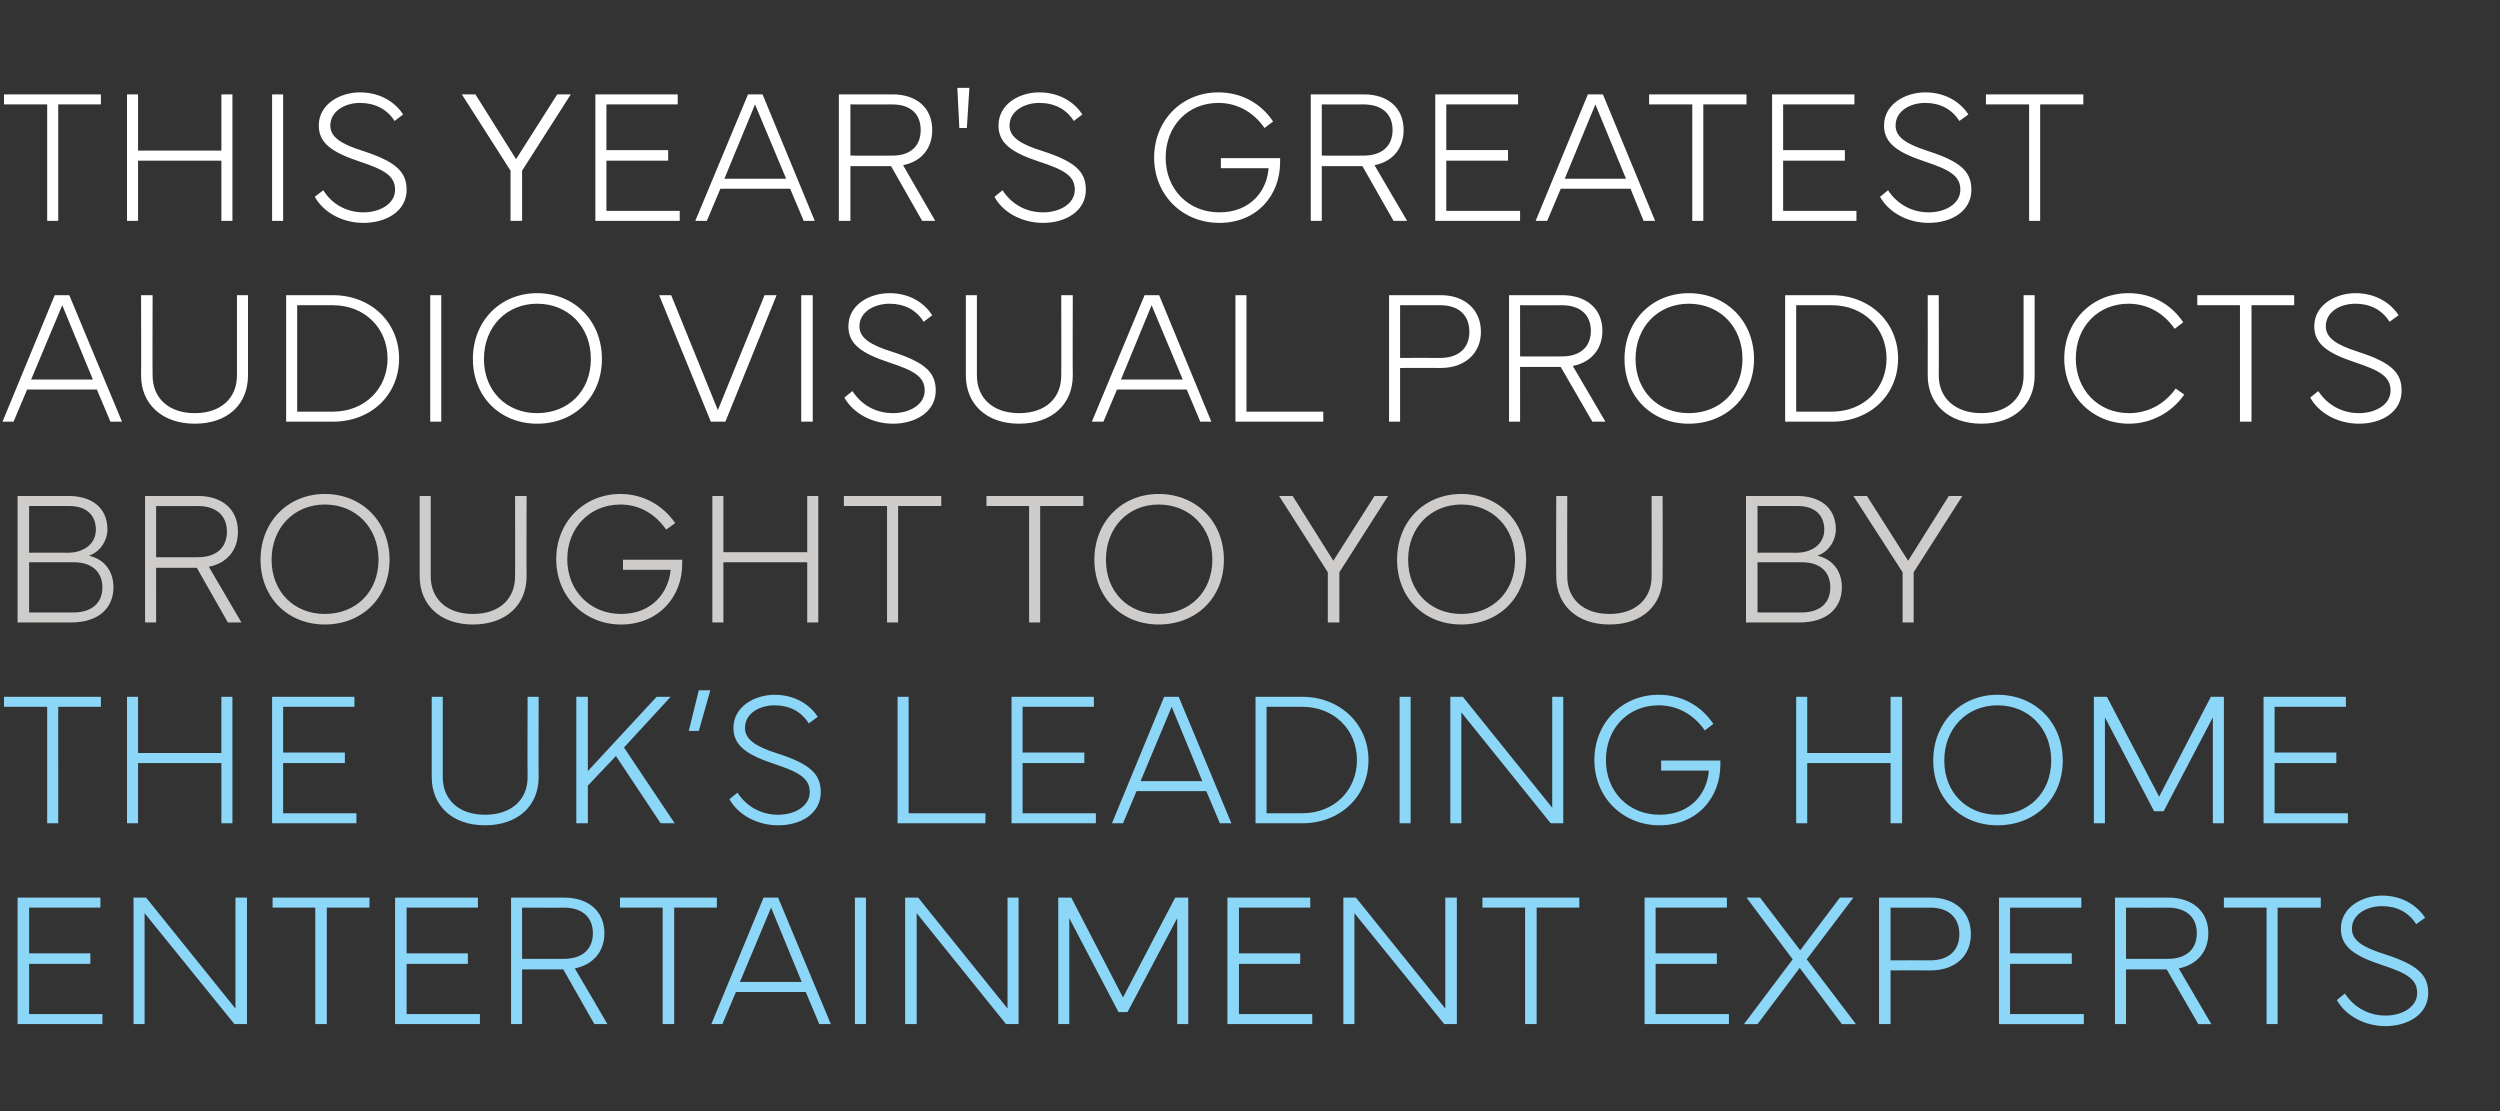
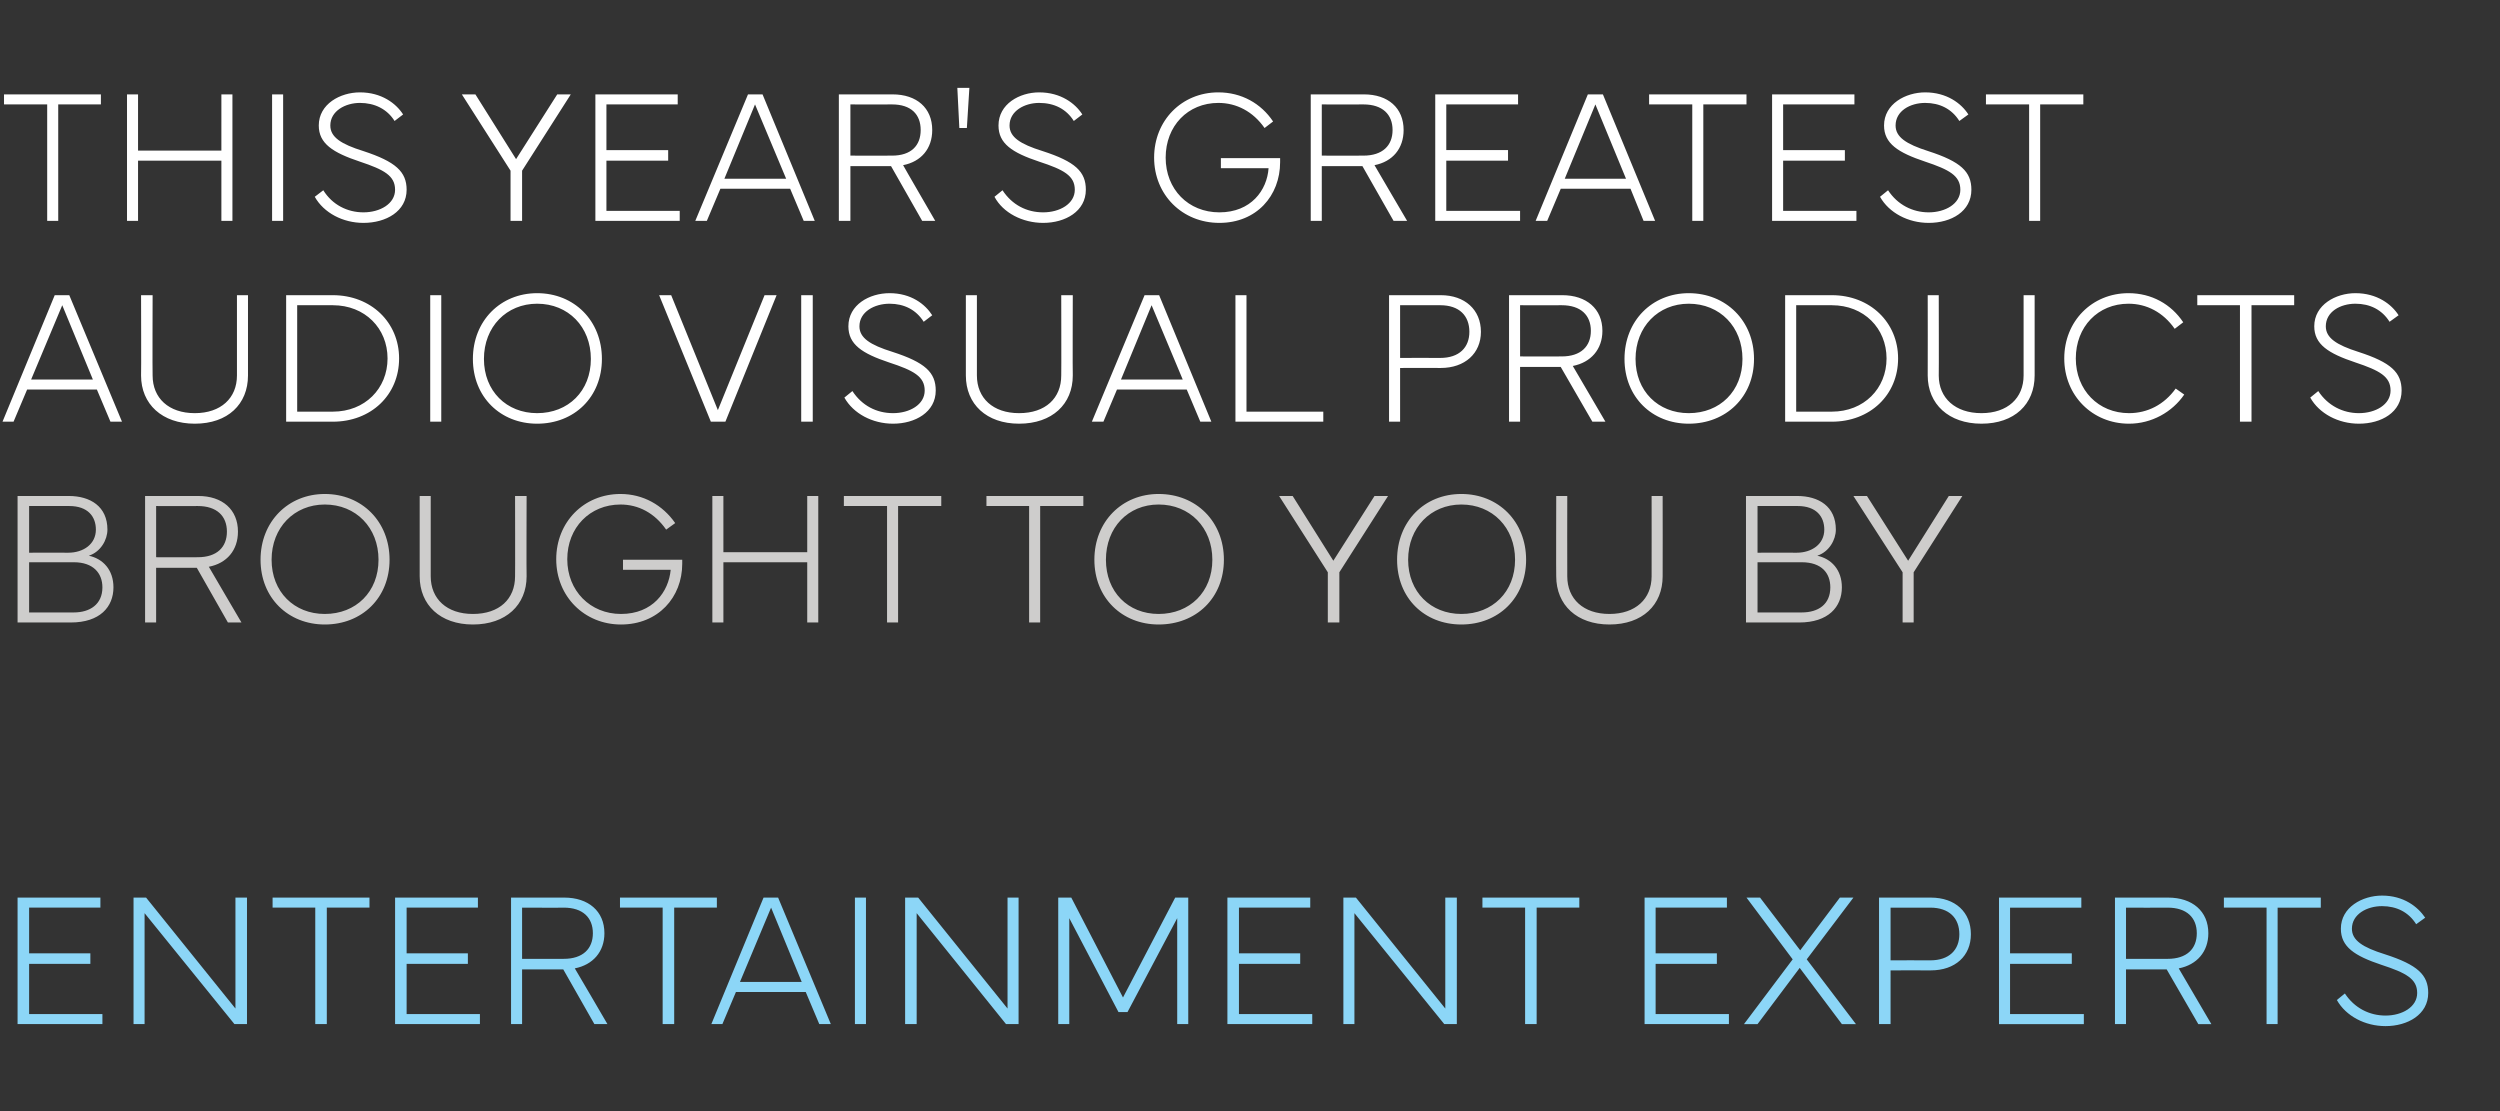
<svg xmlns="http://www.w3.org/2000/svg" version="1.1" width="498px" height="221.4px" viewBox="0 -14 498 221.4" style="top:-14px">
  <rect x="0" y="-14" width="498" height="221.4" fill="#333333" stroke="none" />
  <desc>THIS YEAR'S GREATEST AUDIO VISUAL PRODUCTS BROUGHT TO YOU BY THE UK’S LEADING HOME ENTERTAINMENT EXPERTS</desc>
  <defs />
  <g id="Polygon132294">
    <path d="m3.5 164.8H20v2H5.8v9.1H18v2.1H5.8v10h14.6v2H3.5v-25.2zm25.6 0l17.8 22.1v-22.1h2.3V190h-2.5l-17.9-22.1V190h-2.2v-25.2h2.5zm25.2 0h19.3v2h-8.5V190h-2.3v-23.2h-8.5v-2zm24.4 0h16.5v2H81v9.1h12.2v2.1H81v10h14.6v2H78.7v-25.2zm23.1 25.2v-25.2h10.6c4.8 0 8 2.7 8 7.1c0 3.7-2.3 6.3-5.9 7c.02-.01 6.5 11.1 6.5 11.1h-2.6l-6.2-10.9H104V190h-2.2zm2.2-13s8.31.03 8.3 0c3.8 0 5.8-2 5.8-5.1c0-3.1-2-5.1-5.8-5.1c.01.04-8.3 0-8.3 0V177zm19.5-12.2h19.3v2h-8.5V190H132v-23.2h-8.5v-2zm18.2 25.2l10.4-25.2h2.9l10.5 25.2h-2.3l-2.7-6.4h-13.9l-2.7 6.4h-2.2zm18-8.4l-6.1-14.8l-6.2 14.8h12.3zm10.6-16.8h2.2V190h-2.2v-25.2zm12.6 0l17.8 22.1v-22.1h2.2V190h-2.5l-17.8-22.1V190h-2.3v-25.2h2.6zm30.5 0l10.3 19.9l10.4-19.9h2.6V190h-2.2v-21.1l-9.9 18.7h-1.8l-9.8-18.7V190h-2.2v-25.2h2.6zm31.1 0H261v2h-14.2v9.1H259v2.1h-12.2v10h14.6v2h-16.9v-25.2zm25.6 0l17.8 22.1v-22.1h2.3V190h-2.5l-17.9-22.1V190h-2.2v-25.2h2.5zm25.2 0h19.3v2h-8.5V190h-2.3v-23.2h-8.5v-2zm32.3 0H344v2h-14.2v9.1H342v2.1h-12.2v10h14.6v2h-16.8v-25.2zm19.8 25.2l9.7-12.9l-9.2-12.3h2.7l8 10.5l7.9-10.5h2.7l-9.3 12.3l9.8 12.9h-2.8l-8.4-11.2l-8.4 11.2h-2.7zm26.9 0v-25.2h10.3c4.9 0 8 2.9 8 7.3c0 4.3-3.1 7.2-8 7.2c.03-.02-8 0-8 0V190h-2.3zm2.3-12.7s7.92-.03 7.9 0c3.8 0 5.8-2.1 5.8-5.2c0-3.2-2-5.3-5.8-5.3h-7.9v10.5zm21.6-12.5h16.4v2h-14.2v9.1h12.3v2.1h-12.3v10h14.7v2h-16.9v-25.2zm23.1 25.2v-25.2h10.6c4.8 0 8 2.7 8 7.1c0 3.7-2.3 6.3-5.9 7l6.5 11.1h-2.6l-6.3-10.9h-8.1V190h-2.2zm2.2-13s8.29.03 8.3 0c3.8 0 5.8-2 5.8-5.1c0-3.1-2-5.1-5.8-5.1c-.01.04-8.3 0-8.3 0V177zm19.5-12.2h19.3v2h-8.6V190h-2.2v-23.2H443v-2zm24.1 19.1c1.9 2.9 4.9 4.4 8.1 4.4c3.3 0 6.3-1.7 6.3-4.5c0-2.8-2.2-4-7.1-5.6c-5.4-1.8-8.1-3.6-8.1-7.2c0-4.3 4.3-6.6 8.2-6.6c4.3 0 7.1 2.2 8.6 4.4l-1.8 1.3c-1.5-2.4-3.9-3.6-6.8-3.6c-3 0-6 1.6-6 4.5c0 2.3 2.1 3.7 6.6 5.1c6.5 2.1 8.6 4.1 8.6 7.7c0 4.3-4.1 6.6-8.5 6.6c-4.1 0-7.9-2-9.7-5.2l1.6-1.3z" stroke="none" fill="#8cd6f7" />
  </g>
  <g id="Polygon132293">
-     <path d="m.8 124.8h19.3v2h-8.5V150H9.4v-23.2H.8v-2zM25.3 150v-25.2h2.2V136h16.6v-11.2h2.2V150h-2.2v-12H27.5v12h-2.2zm28.9-25.2h16.4v2H56.4v9.1h12.3v2.1H56.4v10H71v2H54.2v-25.2zm31.8 0h2.2v16c0 4.5 3.2 7.5 8.4 7.5c5.3 0 8.5-3 8.5-7.5c-.05.02 0-16 0-16h2.2s-.04 16.02 0 16c0 5.7-4.1 9.6-10.7 9.6c-6.5 0-10.6-3.9-10.6-9.6v-16zm28.8 0h2.3v14.8l13.7-14.8h2.8l-9.3 10.1l10.1 15.1h-2.8l-8.9-13.4l-5.6 5.9v7.5h-2.3v-25.2zm26.7-1.3l-2.3 8.1h-2l2-8.1h2.3zm5.4 20.4c1.9 2.9 4.9 4.4 8.1 4.4c3.3 0 6.3-1.7 6.3-4.5c0-2.8-2.2-4-7-5.6c-5.4-1.8-8.2-3.6-8.2-7.2c0-4.3 4.3-6.6 8.2-6.6c4.3 0 7.2 2.2 8.6 4.4l-1.8 1.3c-1.5-2.4-3.9-3.6-6.8-3.6c-3 0-5.9 1.6-5.9 4.5c0 2.3 2.1 3.7 6.5 5.1c6.5 2.1 8.6 4.1 8.6 7.7c0 4.3-4 6.6-8.5 6.6c-4.1 0-7.9-2-9.7-5.2l1.6-1.3zm31.9 6.1v-25.2h2.2V148h15.3v2h-17.5zm22.7-25.2h16.4v2h-14.2v9.1H216v2.1h-12.3v10h14.6v2h-16.8v-25.2zm20 25.2l10.4-25.2h2.9l10.5 25.2H243l-2.7-6.4h-13.9l-2.7 6.4h-2.2zm18-8.4l-6.1-14.8l-6.2 14.8h12.3zm19.9-16.8c7.5 0 13.2 5.4 13.2 12.6c0 7.3-5.7 12.6-13.2 12.6h-9.3v-25.2h9.3zm-7.1 23.2h7.1c6.4 0 10.9-4.6 10.9-10.6c0-6-4.5-10.6-10.9-10.6h-7.1V148zm26.5-23.2h2.2V150h-2.2v-25.2zm12.6 0l17.8 22.1v-22.1h2.2V150h-2.5l-17.8-22.1V150h-2.2v-25.2h2.5zm39-.4c4.6 0 8.5 2.2 10.9 5.8l-1.7 1.3c-2.3-3.3-5.6-5-9.2-5c-6.1 0-10.5 4.6-10.5 10.9c0 6.3 4.5 10.9 10.7 10.9c6.3 0 9.5-4.4 9.8-8.8c.03.02-9.5 0-9.5 0v-2h11.8v.8c0 6.7-4.7 12.1-12.1 12.1c-7.4 0-13-5.6-13-13c0-7.4 5.5-13 12.8-13zm27.4 25.6v-25.2h2.2V136h16.6v-11.2h2.3V150h-2.3v-12H360v12h-2.2zm27.3-12.5c0-7.6 5.5-13.1 12.8-13.1c7.5 0 13 5.5 13 13.1c0 7.6-5.5 12.9-13 12.9c-7.3 0-12.8-5.3-12.8-12.9zm12.8 10.8c6.2 0 10.7-4.4 10.7-10.8c0-6.4-4.5-11-10.7-11c-6.1 0-10.6 4.6-10.6 11c0 6.4 4.5 10.8 10.6 10.8zm21.8-23.5l10.4 19.9l10.3-19.9h2.6V150h-2.2v-21.1l-9.8 18.7h-1.9l-9.8-18.7V150h-2.2v-25.2h2.6zm31.2 0h16.4v2h-14.2v9.1h12.3v2.1h-12.3v10h14.6v2h-16.8v-25.2z" stroke="none" fill="#8cd6f7" />
-   </g>
+     </g>
  <g id="Polygon132292">
    <path d="m13.7 84.8c4.3 0 7.7 2.1 7.7 6.7c0 2-1.3 4.4-3.7 5.2c2.8.6 4.9 2.8 4.9 6.3c0 3.9-2.7 7-8.5 7H3.5V84.8h10.2zM5.8 96.1s7.76-.03 7.8 0c3 0 5.5-1.7 5.5-4.6c0-2.6-1.6-4.7-5.3-4.7h-8v9.3zm0 1.9v10h8.9c3.2 0 5.7-1.6 5.7-5c0-2.8-1.8-5-5.7-5H5.8zm23.1 12V84.8h10.6c4.8 0 7.9 2.7 7.9 7.1c0 3.7-2.2 6.3-5.8 7c-.02-.01 6.5 11.1 6.5 11.1h-2.7l-6.2-10.9h-8.1V110h-2.2zm2.2-13s8.27.03 8.3 0c3.8 0 5.8-2 5.8-5.1c0-3.1-2-5.1-5.8-5.1c-.03.04-8.3 0-8.3 0V97zm20.8.5c0-7.6 5.5-13.1 12.8-13.1c7.4 0 12.9 5.5 12.9 13.1c0 7.6-5.5 12.9-12.9 12.9c-7.3 0-12.8-5.3-12.8-12.9zm12.8 10.8c6.2 0 10.7-4.4 10.7-10.8c0-6.4-4.5-11-10.7-11c-6.1 0-10.6 4.6-10.6 11c0 6.4 4.5 10.8 10.6 10.8zm18.9-23.5h2.2v16c0 4.5 3.2 7.5 8.4 7.5c5.3 0 8.4-3 8.4-7.5c.04.02 0-16 0-16h2.3s-.05 16.02 0 16c0 5.7-4.1 9.6-10.7 9.6c-6.5 0-10.6-3.9-10.6-9.6v-16zm40-.4c4.5 0 8.4 2.2 10.9 5.8l-1.8 1.3c-2.3-3.3-5.5-5-9.1-5c-6.1 0-10.6 4.6-10.6 10.9c0 6.3 4.6 10.9 10.7 10.9c6.3 0 9.5-4.4 9.9-8.8c-.03.02-9.5 0-9.5 0v-2h11.8v.8c0 6.7-4.8 12.1-12.2 12.1c-7.3 0-12.9-5.6-12.9-13c0-7.4 5.5-13 12.8-13zm18.3 25.6V84.8h2.2V96h16.7V84.8h2.2V110h-2.2v-12h-16.7v12h-2.2zm26.2-25.2h19.4v2h-8.6V110h-2.2V86.8h-8.6v-2zm28.4 0h19.3v2h-8.6V110H205V86.8h-8.5v-2zM218 97.5c0-7.6 5.5-13.1 12.8-13.1c7.5 0 13 5.5 13 13.1c0 7.6-5.5 12.9-13 12.9c-7.3 0-12.8-5.3-12.8-12.9zm12.8 10.8c6.2 0 10.7-4.4 10.7-10.8c0-6.4-4.5-11-10.7-11c-6.1 0-10.5 4.6-10.5 11c0 6.4 4.4 10.8 10.5 10.8zm24-23.5h2.7l8.1 12.9l8.2-12.9h2.7l-9.7 15.2v10h-2.3v-10l-9.7-15.2zm23.5 12.7c0-7.6 5.4-13.1 12.8-13.1c7.4 0 12.9 5.5 12.9 13.1c0 7.6-5.5 12.9-12.9 12.9c-7.4 0-12.8-5.3-12.8-12.9zm12.8 10.8c6.2 0 10.7-4.4 10.7-10.8c0-6.4-4.5-11-10.7-11c-6.1 0-10.6 4.6-10.6 11c0 6.4 4.5 10.8 10.6 10.8zM310 84.8h2.2s-.03 16.02 0 16c0 4.5 3.2 7.5 8.4 7.5c5.2 0 8.4-3 8.4-7.5c.02.02 0-16 0-16h2.2s.03 16.02 0 16c0 5.7-4 9.6-10.6 9.6c-6.5 0-10.6-3.9-10.6-9.6c-.04.02 0-16 0-16zm48 0c4.3 0 7.7 2.1 7.7 6.7c0 2-1.3 4.4-3.7 5.2c2.8.6 4.9 2.8 4.9 6.3c0 3.9-2.7 7-8.5 7h-10.6V84.8H358zm-7.9 11.3s7.75-.03 7.8 0c3 0 5.5-1.7 5.5-4.6c0-2.6-1.6-4.7-5.3-4.7h-8v9.3zm0 1.9v10h8.8c3.3 0 5.7-1.6 5.7-5c0-2.8-1.7-5-5.7-5h-8.8zm19.1-13.2h2.7l8.2 12.9l8.1-12.9h2.7l-9.7 15.2v10H379v-10l-9.8-15.2z" stroke="none" fill="#cecdcc" />
  </g>
  <g id="Polygon132291">
    <path d="m.5 70l10.4-25.2h2.9L24.3 70H22l-2.7-6.4H5.4L2.7 70H.5zm18-8.4l-6.1-14.8l-6.2 14.8h12.3zm9.6-16.8h2.3s-.05 16.02 0 16c0 4.5 3.2 7.5 8.4 7.5c5.2 0 8.4-3 8.4-7.5v-16h2.2v16c0 5.7-4 9.6-10.6 9.6c-6.5 0-10.7-3.9-10.7-9.6c.05.02 0-16 0-16zm38.2 0c7.6 0 13.2 5.4 13.2 12.6c0 7.3-5.6 12.6-13.2 12.6H57V44.8h9.3zM59.2 68h7.1c6.4 0 10.9-4.6 10.9-10.6c0-6-4.5-10.6-10.9-10.6h-7.1V68zm26.5-23.2h2.2V70h-2.2V44.8zm8.5 12.7c0-7.6 5.5-13.1 12.8-13.1c7.4 0 12.9 5.5 12.9 13.1c0 7.6-5.5 12.9-12.9 12.9c-7.3 0-12.8-5.3-12.8-12.9zM107 68.3c6.2 0 10.7-4.4 10.7-10.8c0-6.4-4.5-11-10.7-11c-6.1 0-10.6 4.6-10.6 11c0 6.4 4.5 10.8 10.6 10.8zm24.3-23.5h2.4l9.3 22.9l9.3-22.9h2.4L144.5 70h-2.9l-10.3-25.2zm28.3 0h2.3V70h-2.3V44.8zm10.2 19.1c1.9 2.9 4.8 4.4 8.1 4.4c3.3 0 6.3-1.7 6.3-4.5c0-2.8-2.2-4-7.1-5.6c-5.4-1.8-8.1-3.6-8.1-7.2c0-4.3 4.2-6.6 8.2-6.6c4.3 0 7.1 2.2 8.5 4.4l-1.7 1.3c-1.5-2.4-3.9-3.6-6.8-3.6c-3 0-6 1.6-6 4.5c0 2.3 2.1 3.7 6.6 5.1c6.5 2.1 8.6 4.1 8.6 7.7c0 4.3-4.1 6.6-8.5 6.6c-4.1 0-7.9-2-9.7-5.2l1.6-1.3zm22.6-19.1h2.2v16c0 4.5 3.2 7.5 8.4 7.5c5.3 0 8.4-3 8.4-7.5c.04.02 0-16 0-16h2.3s-.05 16.02 0 16c0 5.7-4.1 9.6-10.7 9.6c-6.5 0-10.6-3.9-10.6-9.6v-16zM217.5 70L228 44.8h2.9L241.3 70h-2.2l-2.7-6.4h-13.9l-2.7 6.4h-2.3zm18.1-8.4l-6.2-14.8l-6.1 14.8h12.3zm10.5 8.4V44.8h2.2V68h15.3v2h-17.5zm30.6 0V44.8H287c4.8 0 8 2.9 8 7.3c0 4.3-3.2 7.2-8 7.2c-.01-.02-8.1 0-8.1 0V70h-2.2zm2.2-12.7s7.98-.03 8 0c3.8 0 5.8-2.1 5.8-5.2c0-3.2-2-5.3-5.8-5.3h-8v10.5zM300.6 70V44.8h10.6c4.8 0 8 2.7 8 7.1c0 3.7-2.3 6.3-5.9 7l6.5 11.1h-2.6l-6.3-10.9h-8.1V70h-2.2zm2.2-13s8.3.03 8.3 0c3.8 0 5.8-2 5.8-5.1c0-3.1-2-5.1-5.8-5.1c0 .04-8.3 0-8.3 0V57zm20.8.5c0-7.6 5.5-13.1 12.8-13.1c7.4 0 13 5.5 13 13.1c0 7.6-5.6 12.9-13 12.9c-7.3 0-12.8-5.3-12.8-12.9zm12.8 10.8c6.2 0 10.7-4.4 10.7-10.8c0-6.4-4.5-11-10.7-11c-6.1 0-10.6 4.6-10.6 11c0 6.4 4.5 10.8 10.6 10.8zm28.5-23.5c7.6 0 13.2 5.4 13.2 12.6c0 7.3-5.6 12.6-13.2 12.6h-9.3V44.8h9.3zM357.8 68h7.1c6.4 0 10.9-4.6 10.9-10.6c0-6-4.5-10.6-10.9-10.6h-7.1V68zM384 44.8h2.2s.04 16.02 0 16c0 4.5 3.3 7.5 8.5 7.5c5.2 0 8.4-3 8.4-7.5v-16h2.2v16c0 5.7-4 9.6-10.6 9.6c-6.5 0-10.7-3.9-10.7-9.6c.03.02 0-16 0-16zm40-.4c4.6 0 8.5 2.2 10.9 5.8l-1.7 1.3c-2.3-3.3-5.6-5-9.2-5c-6.1 0-10.5 4.6-10.5 10.9c0 6.3 4.5 10.9 10.6 10.9c3.7 0 7-1.7 9.3-4.9l1.7 1.2c-2.4 3.5-6.5 5.8-11 5.8c-7.3 0-12.9-5.6-12.9-13c0-7.4 5.5-13 12.8-13zm13.7.4H457v2h-8.5V70h-2.3V46.8h-8.5v-2zm24.1 19.1c1.9 2.9 4.9 4.4 8.1 4.4c3.3 0 6.3-1.7 6.3-4.5c0-2.8-2.2-4-7-5.6c-5.4-1.8-8.2-3.6-8.2-7.2c0-4.3 4.3-6.6 8.2-6.6c4.3 0 7.2 2.2 8.6 4.4l-1.8 1.3c-1.5-2.4-3.9-3.6-6.8-3.6c-3 0-5.9 1.6-5.9 4.5c0 2.3 2.1 3.7 6.5 5.1c6.5 2.1 8.6 4.1 8.6 7.7c0 4.3-4 6.6-8.5 6.6c-4.1 0-7.9-2-9.7-5.2l1.6-1.3z" stroke="none" fill="#fff" />
  </g>
  <g id="Polygon132290">
    <path d="m.8 4.8h19.3v2h-8.5V30H9.4V6.8H.8v-2zM25.3 30V4.8h2.2V16h16.6V4.8h2.2V30h-2.2v-12H27.5v12h-2.2zM54.2 4.8h2.2V30h-2.2V4.8zm10.2 19.1c1.8 2.9 4.8 4.4 8 4.4c3.3 0 6.3-1.7 6.3-4.5c0-2.8-2.2-4-7-5.6c-5.4-1.8-8.2-3.6-8.2-7.2c0-4.3 4.3-6.6 8.2-6.6c4.3 0 7.2 2.2 8.6 4.4l-1.7 1.3c-1.5-2.4-4-3.6-6.9-3.6c-2.9 0-5.9 1.6-5.9 4.5c0 2.3 2.1 3.7 6.6 5.1c6.4 2.1 8.6 4.1 8.6 7.7c0 4.3-4.1 6.6-8.6 6.6c-4.1 0-7.9-2-9.7-5.2l1.7-1.3zM92 4.8h2.7l8.1 12.9L111 4.8h2.7L104 20v10h-2.3v-10L92 4.8zm26.6 0H135v2h-14.2v9.1h12.3v2.1h-12.3v10h14.6v2h-16.8V4.8zM138.5 30L149 4.8h2.9L162.3 30h-2.2l-2.7-6.4h-13.9l-2.7 6.4h-2.3zm18.1-8.4l-6.2-14.8l-6.1 14.8h12.3zm10.5 8.4V4.8h10.7c4.8 0 7.9 2.7 7.9 7.1c0 3.7-2.2 6.3-5.8 7c-.04-.01 6.4 11.1 6.4 11.1h-2.6l-6.2-10.9h-8.1V30h-2.3zm2.3-13s8.26.03 8.3 0c3.8 0 5.7-2 5.7-5.1c0-3.1-1.9-5.1-5.7-5.1c-.04.04-8.3 0-8.3 0V17zm21.7-5.5l-.4-8h2.4l-.5 8h-1.5zm8.6 12.4c1.9 2.9 4.8 4.4 8.1 4.4c3.3 0 6.3-1.7 6.3-4.5c0-2.8-2.2-4-7.1-5.6c-5.4-1.8-8.1-3.6-8.1-7.2c0-4.3 4.2-6.6 8.1-6.6c4.3 0 7.2 2.2 8.6 4.4l-1.7 1.3c-1.5-2.4-3.9-3.6-6.9-3.6c-2.9 0-5.9 1.6-5.9 4.5c0 2.3 2.1 3.7 6.6 5.1c6.5 2.1 8.6 4.1 8.6 7.7c0 4.3-4.1 6.6-8.5 6.6c-4.1 0-8-2-9.7-5.2l1.6-1.3zm43-19.5c4.6 0 8.5 2.2 10.9 5.8l-1.7 1.3c-2.3-3.3-5.6-5-9.2-5c-6.1 0-10.5 4.6-10.5 10.9c0 6.3 4.5 10.9 10.7 10.9c6.3 0 9.5-4.4 9.8-8.8c.01.02-9.5 0-9.5 0v-2H255v.8c0 6.7-4.7 12.1-12.1 12.1c-7.4 0-13-5.6-13-13c0-7.4 5.5-13 12.8-13zM261.1 30V4.8h10.6c4.8 0 7.9 2.7 7.9 7.1c0 3.7-2.2 6.3-5.8 7c-.02-.01 6.5 11.1 6.5 11.1h-2.7l-6.2-10.9h-8.1V30h-2.2zm2.2-13s8.28.03 8.3 0c3.8 0 5.8-2 5.8-5.1c0-3.1-2-5.1-5.8-5.1c-.02.04-8.3 0-8.3 0V17zm22.6-12.2h16.5v2h-14.3v9.1h12.3v2.1h-12.3v10h14.7v2h-16.9V4.8zm20 25.2l10.4-25.2h3L329.7 30h-2.3l-2.6-6.4h-13.9l-2.7 6.4h-2.3zm18-8.4l-6.1-14.8l-6.1 14.8h12.2zm4.6-16.8h19.4v2h-8.6V30h-2.2V6.8h-8.6v-2zm24.5 0h16.4v2h-14.2v9.1h12.3v2.1h-12.3v10h14.6v2H353V4.8zm23.1 19.1c1.9 2.9 4.9 4.4 8.1 4.4c3.3 0 6.3-1.7 6.3-4.5c0-2.8-2.2-4-7-5.6c-5.4-1.8-8.2-3.6-8.2-7.2c0-4.3 4.3-6.6 8.2-6.6c4.3 0 7.2 2.2 8.6 4.4l-1.8 1.3c-1.5-2.4-3.9-3.6-6.8-3.6c-3 0-5.9 1.6-5.9 4.5c0 2.3 2.1 3.7 6.5 5.1c6.5 2.1 8.6 4.1 8.6 7.7c0 4.3-4 6.6-8.5 6.6c-4.1 0-7.9-2-9.7-5.2l1.6-1.3zm19.5-19.1H415v2h-8.6V30h-2.2V6.8h-8.6v-2z" stroke="none" fill="#fff" />
  </g>
</svg>